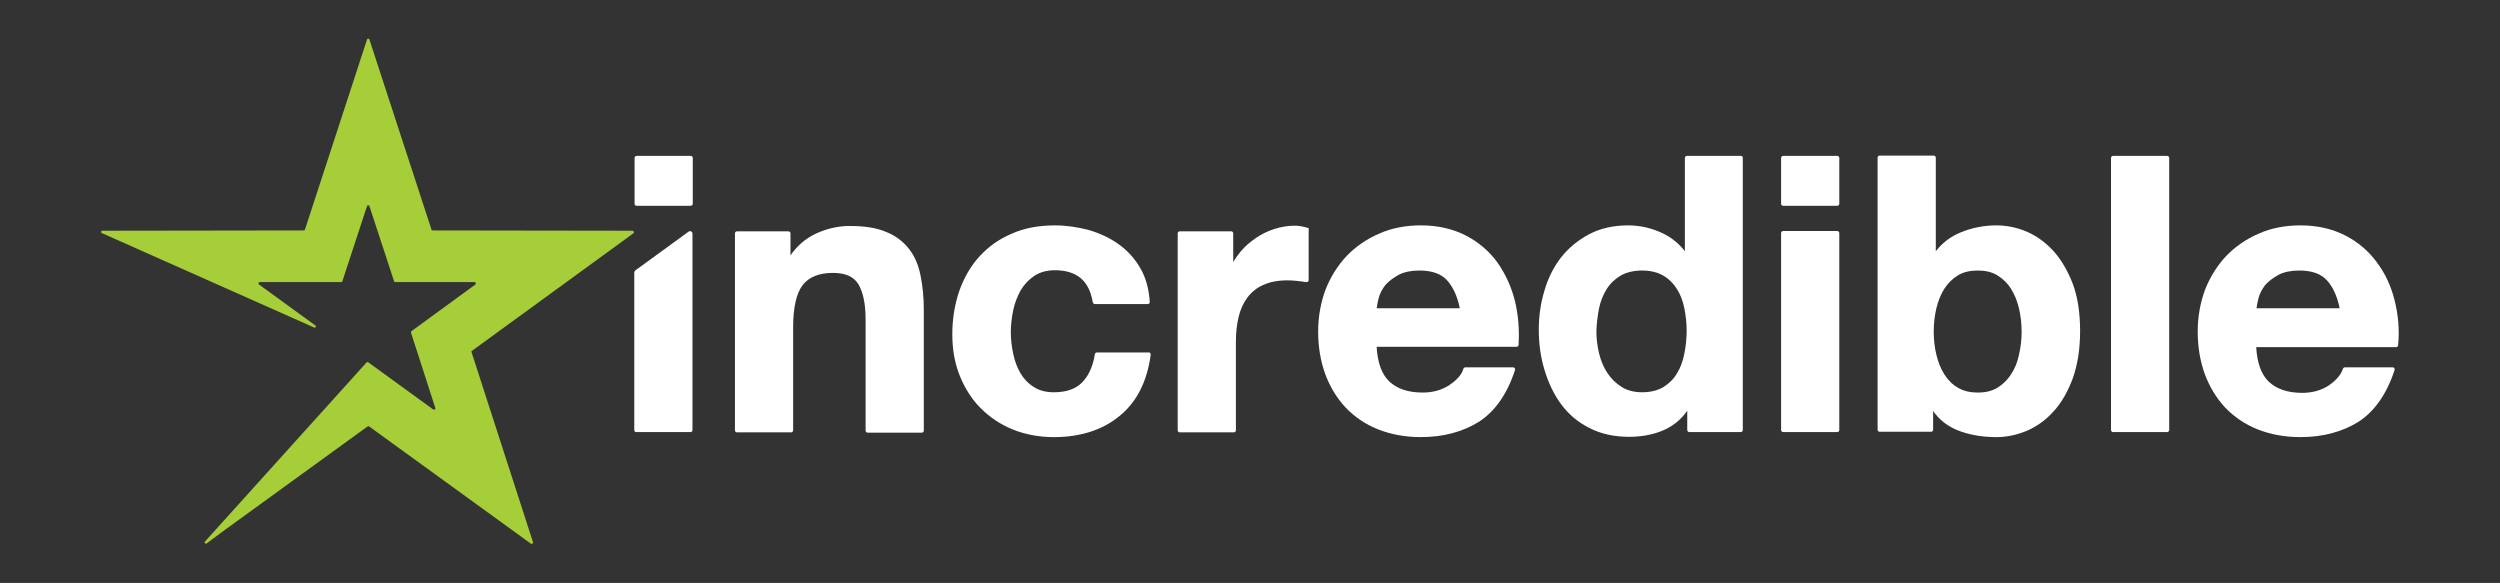
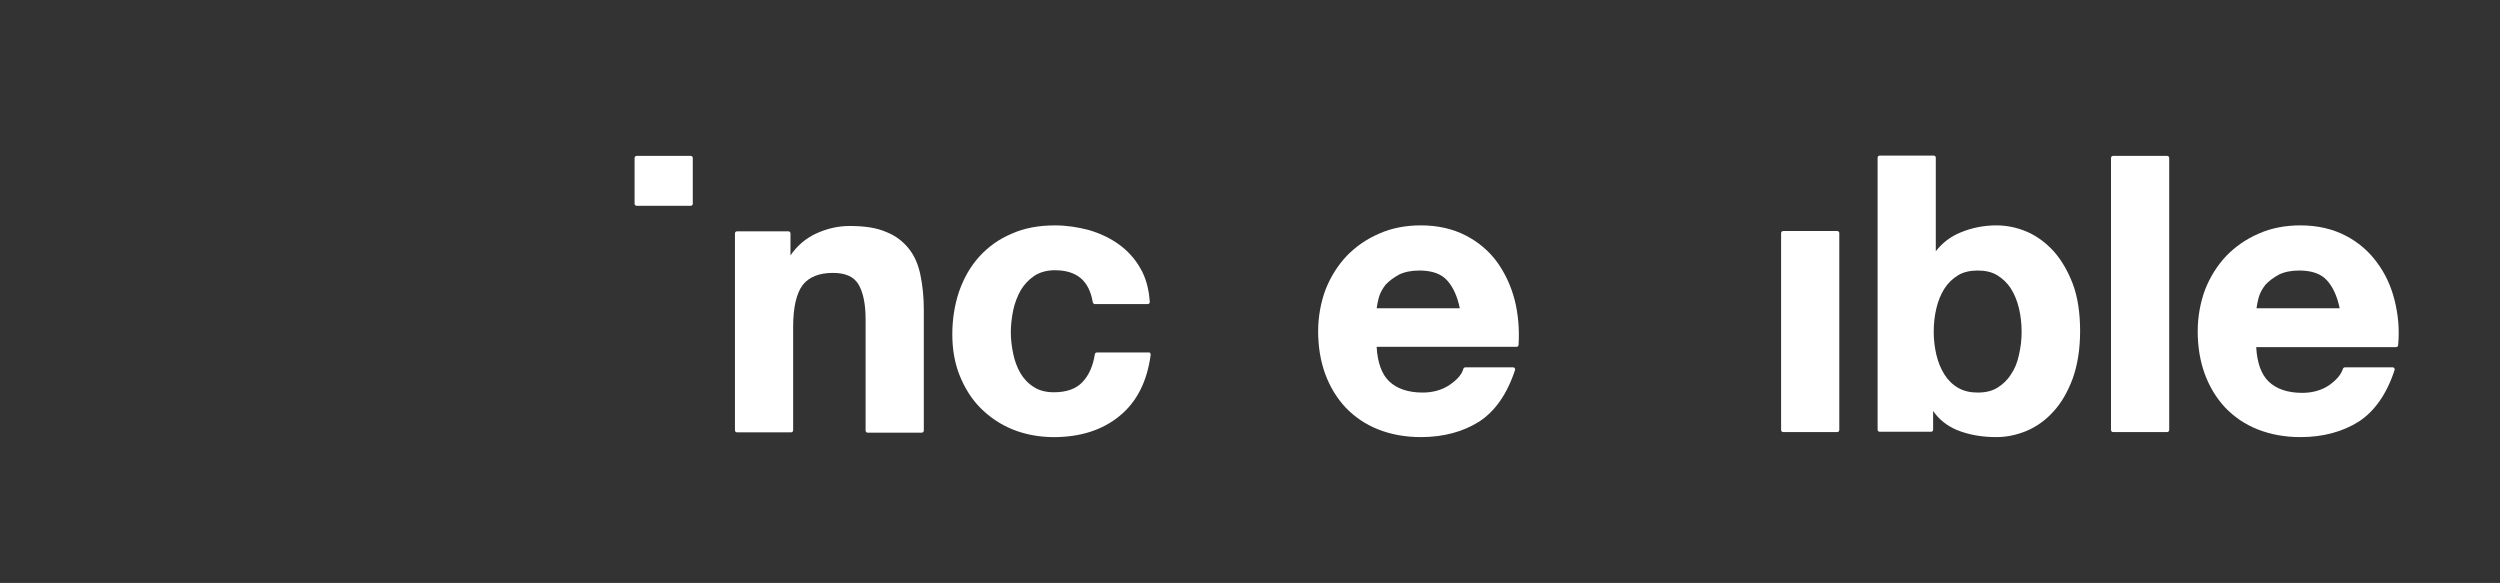
<svg xmlns="http://www.w3.org/2000/svg" version="1.1" id="Layer_1" x="0px" y="0px" viewBox="0 0 841.9 196.3" style="enable-background:new 0 0 841.9 196.3;" xml:space="preserve">
  <rect x="0" y="0" width="841.9" height="196.3" fill="#333333" stroke="none" />
  <style type="text/css">
	.st0{fill:#FFFFFF;}
	.st1{fill:#A6CE39;}
</style>
  <g>
    <path class="st0" d="M306.1,83.8c-1.9-2.4-4.4-4.4-7.7-5.7c-3.2-1.4-7.3-2-12.3-2c-3.9,0-7.8,0.9-11.6,2.7c-3.3,1.6-6.1,4-8.3,7.2   l0-7.4c0-0.4-0.3-0.7-0.7-0.7l-17.3,0c-0.4,0-0.7,0.3-0.7,0.7l0,66.3c0,0.4,0.3,0.7,0.7,0.7l18.2,0c0.4,0,0.7-0.3,0.7-0.7l0-34.8   c0-6.6,1.1-11.3,3.2-14.1c2.1-2.7,5.5-4.1,10.2-4.1c4.1,0,6.9,1.2,8.5,3.7c1.6,2.6,2.5,6.6,2.5,11.9l0,37.5c0,0.4,0.3,0.7,0.7,0.7   l18.2,0c0.4,0,0.7-0.3,0.7-0.7l0-40.8c0-4.1-0.4-8-1.1-11.4C309.3,89.2,308,86.2,306.1,83.8z" />
    <path class="st0" d="M387,118.7l-17.6,0c-0.4,0-0.7,0.3-0.7,0.6c-0.6,3.9-2,7.1-4.2,9.4c-2.2,2.3-5.4,3.4-9.6,3.4   c-2.7,0-5-0.6-6.8-1.8c-1.9-1.2-3.4-2.8-4.5-4.7c-1.1-1.9-1.9-4.1-2.4-6.5c-0.5-2.4-0.8-4.8-0.8-7.2c0-2.4,0.3-4.9,0.8-7.4   c0.5-2.4,1.4-4.7,2.5-6.7c1.2-2,2.7-3.6,4.6-4.9c1.8-1.2,4.2-1.9,6.9-1.9c7.4,0,11.6,3.5,12.8,10.8c0.1,0.3,0.4,0.6,0.7,0.6l17.8,0   c0.2,0,0.4-0.1,0.5-0.2c0.1-0.1,0.2-0.3,0.2-0.5c-0.3-4.4-1.3-8.2-3.2-11.4c-1.8-3.2-4.3-5.9-7.2-8c-2.9-2.1-6.3-3.7-10-4.8   c-3.7-1-7.6-1.6-11.5-1.6c-5.5,0-10.4,0.9-14.6,2.8c-4.3,1.8-7.9,4.4-10.9,7.7c-3,3.3-5.2,7.2-6.8,11.7c-1.5,4.5-2.3,9.3-2.3,14.5   c0,5,0.8,9.7,2.5,13.9c1.7,4.2,4,7.9,7,10.9c3,3,6.6,5.5,10.8,7.2c4.2,1.7,8.9,2.6,13.9,2.6c8.9,0,16.4-2.4,22.1-7.1   c5.8-4.7,9.3-11.6,10.5-20.6c0-0.2,0-0.4-0.2-0.6C387.4,118.8,387.2,118.7,387,118.7z" />
-     <path class="st0" d="M440.3,76.7c-1.5-0.4-2.9-0.7-4.2-0.7c-2.4,0-4.7,0.4-6.9,1.1c-2.2,0.7-4.3,1.7-6.2,3   c-1.9,1.3-3.7,2.8-5.2,4.6c-0.9,1.1-1.8,2.3-2.5,3.6l0-9.7c0-0.4-0.3-0.7-0.7-0.7l-17.3,0c-0.4,0-0.7,0.3-0.7,0.7l0,66.3   c0,0.4,0.3,0.7,0.7,0.7l18.2,0c0.4,0,0.7-0.3,0.7-0.7l0-29.9c0-2.9,0.3-5.7,0.9-8.2c0.6-2.5,1.5-4.6,2.9-6.5   c1.3-1.8,3.1-3.3,5.3-4.3c3-1.4,6.9-1.9,11.5-1.4c1.2,0.1,2.2,0.3,3,0.4c0.2,0,0.4,0,0.6-0.1c0.2-0.1,0.3-0.3,0.3-0.6l0-16.9   C440.9,77,440.6,76.7,440.3,76.7z" />
    <path class="st0" d="M504.2,88.3c-2.7-3.7-6.3-6.8-10.6-9c-4.3-2.2-9.3-3.4-15.1-3.4c-5.1,0-9.9,0.9-14.1,2.8   c-4.2,1.8-7.9,4.4-10.9,7.5c-3,3.2-5.4,7-7.1,11.3c-1.6,4.3-2.5,9.1-2.5,14.1c0,5.2,0.8,10,2.4,14.4c1.6,4.3,3.9,8.1,6.9,11.3   c3,3.1,6.6,5.6,10.9,7.3c4.3,1.7,9.1,2.6,14.4,2.6c7.6,0,14.2-1.8,19.6-5.2c5.4-3.5,9.5-9.4,12.1-17.4c0.1-0.2,0-0.5-0.1-0.6   c-0.1-0.2-0.3-0.3-0.6-0.3l-16,0c-0.3,0-0.6,0.2-0.7,0.5c-0.5,1.9-2.1,3.7-4.6,5.4c-2.5,1.7-5.6,2.6-9.1,2.6   c-4.9,0-8.7-1.3-11.3-3.8h0c-2.5-2.4-3.9-6.3-4.2-11.6l47.1,0c0.4,0,0.7-0.3,0.7-0.7c0.3-5.2-0.1-10.2-1.3-15   C508.9,96.4,506.9,92.1,504.2,88.3z M471.1,92.5c1.8-0.9,4.1-1.4,6.9-1.4c4.2,0,7.4,1.1,9.4,3.4c1.9,2.1,3.4,5.3,4.2,9.3l-28,0   c0.1-1,0.4-2.2,0.7-3.5c0.4-1.5,1.2-3,2.3-4.4C467.8,94.6,469.3,93.5,471.1,92.5z" />
-     <path class="st0" d="M586.3,52.5l-18.2,0c-0.4,0-0.7,0.3-0.7,0.7l0,31.4c-2-2.6-4.6-4.7-7.6-6.1c-3.6-1.7-7.5-2.6-11.5-2.6   c-5,0-9.4,1-13.2,3c-3.7,2-6.9,4.6-9.4,7.8c-2.5,3.2-4.4,7-5.6,11.2c-1.3,4.2-1.9,8.6-1.9,13.1c0,4.7,0.6,9.2,1.9,13.5   c1.3,4.3,3.1,8.2,5.6,11.6c2.5,3.4,5.7,6.1,9.5,8c3.8,2,8.4,3,13.4,3c4.4,0,8.5-0.8,12-2.4c3-1.4,5.6-3.5,7.6-6.4l0,6.5   c0,0.4,0.3,0.7,0.7,0.7l17.3,0c0.4,0,0.7-0.3,0.7-0.7l0-91.6C587,52.8,586.6,52.5,586.3,52.5z M538.5,103.8   c0.5-2.4,1.4-4.6,2.6-6.5c1.2-1.9,2.8-3.4,4.7-4.5c1.9-1.1,4.4-1.7,7.2-1.7c2.8,0,5.2,0.6,7.1,1.7c1.9,1.1,3.4,2.6,4.6,4.5   c1.2,1.8,2,4,2.5,6.4c0.5,2.5,0.8,5.1,0.8,7.7c0,2.7-0.3,5.3-0.8,7.8c-0.5,2.5-1.3,4.7-2.5,6.6c-1.1,1.9-2.7,3.4-4.6,4.6   c-1.9,1.1-4.3,1.7-7.1,1.7c-2.7,0-5-0.6-6.9-1.8c-1.9-1.2-3.5-2.7-4.8-4.7c-1.3-1.9-2.2-4.2-2.8-6.6c-0.6-2.5-0.9-5-0.9-7.5   C537.7,108.9,538,106.3,538.5,103.8z" />
    <path class="st0" d="M618.7,77.8l-18.2,0c-0.4,0-0.7,0.3-0.7,0.7l0,66.3c0,0.4,0.3,0.7,0.7,0.7l18.2,0c0.4,0,0.7-0.3,0.7-0.7   l0-66.3C619.4,78.1,619.1,77.8,618.7,77.8z" />
-     <path class="st0" d="M618.7,52.5l-18.2,0c-0.4,0-0.7,0.3-0.7,0.7l0,15.4c0,0.4,0.3,0.7,0.7,0.7l18.2,0c0.4,0,0.7-0.3,0.7-0.7   l0-15.4C619.4,52.8,619.1,52.5,618.7,52.5z" />
    <path class="st0" d="M691.5,84.5c-2.7-2.9-5.7-5.1-9-6.5c-3.3-1.4-6.7-2.1-10.2-2.1c-4.2,0-8.3,0.8-12.1,2.4   c-3.4,1.4-6.1,3.5-8.3,6.3l0-31.5c0-0.4-0.3-0.7-0.7-0.7l-18.2,0c-0.4,0-0.7,0.3-0.7,0.7l0,91.6c0,0.4,0.3,0.7,0.7,0.7l17.3,0   c0.4,0,0.7-0.3,0.7-0.7l0-6.3c2,2.9,4.7,5,8,6.4c3.9,1.6,8.4,2.4,13.3,2.4c3.4,0,6.8-0.7,10.2-2.1c3.3-1.4,6.4-3.6,9-6.5   c2.7-2.9,4.8-6.6,6.5-11.1c1.6-4.5,2.5-9.8,2.5-16c0-6.1-0.8-11.5-2.5-16C696.3,91.1,694.1,87.4,691.5,84.5z M677.2,126.1   c-1.2,1.9-2.8,3.4-4.6,4.5c-1.8,1.1-4,1.6-6.6,1.6c-2.5,0-4.7-0.5-6.6-1.6c-1.9-1.1-3.4-2.6-4.6-4.5c-1.2-1.9-2.1-4.1-2.7-6.6   c-0.6-2.5-0.9-5.1-0.9-7.8c0-2.8,0.3-5.4,0.9-7.9c0.6-2.5,1.5-4.7,2.7-6.6c1.2-1.9,2.8-3.4,4.6-4.5c1.8-1.1,4.1-1.6,6.6-1.6   c2.6,0,4.8,0.5,6.6,1.6c1.8,1.1,3.4,2.6,4.6,4.5c1.2,1.9,2.1,4.1,2.7,6.6c0.6,2.5,0.9,5.2,0.9,7.9c0,2.7-0.3,5.3-0.9,7.8   C679.4,122,678.5,124.2,677.2,126.1z" />
    <path class="st0" d="M729.8,52.5l-18.2,0c-0.4,0-0.7,0.3-0.7,0.7l0,91.6c0,0.4,0.3,0.7,0.7,0.7l18.2,0c0.4,0,0.7-0.3,0.7-0.7   l0-91.6C730.5,52.8,730.2,52.5,729.8,52.5z" />
    <path class="st0" d="M806.4,101.1c-1.2-4.8-3.2-9.1-6-12.8c-2.7-3.7-6.3-6.8-10.6-9c-4.3-2.2-9.3-3.4-15.1-3.4   c-5.1,0-9.9,0.9-14.1,2.8c-4.2,1.8-7.9,4.4-10.9,7.5c-3,3.2-5.4,7-7.1,11.3c-1.6,4.3-2.5,9.1-2.5,14.1c0,5.2,0.8,10,2.4,14.4   c1.6,4.3,3.9,8.1,6.9,11.3c3,3.1,6.6,5.6,10.9,7.3c4.3,1.7,9.1,2.6,14.4,2.6c7.6,0,14.2-1.8,19.6-5.2c5.4-3.5,9.5-9.4,12.1-17.4   c0.1-0.2,0-0.5-0.1-0.6c-0.1-0.2-0.3-0.3-0.6-0.3l-16,0c-0.3,0-0.6,0.2-0.7,0.5c-0.6,1.9-2.1,3.7-4.6,5.5c-2.5,1.7-5.6,2.6-9.1,2.6   c-4.9,0-8.7-1.3-11.3-3.8c-2.5-2.4-3.9-6.3-4.2-11.6l47.1,0c0.4,0,0.7-0.3,0.7-0.7C808.1,110.9,807.6,105.9,806.4,101.1z    M767.4,92.5c1.8-0.9,4.1-1.4,6.9-1.4c4.2,0,7.4,1.1,9.4,3.4c1.9,2.1,3.4,5.3,4.2,9.3l-28,0c0.1-1,0.4-2.2,0.7-3.5   c0.4-1.5,1.2-3,2.3-4.4C764.1,94.6,765.6,93.5,767.4,92.5z" />
-     <path class="st1" d="M213,77.7l-67.3-0.1c-0.2,0-0.4-0.1-0.4-0.3l-20.9-64c-0.1-0.4-0.7-0.4-0.8,0l-20.9,64   c-0.1,0.2-0.2,0.3-0.4,0.3l-67.8,0.1c-0.5,0-0.6,0.6-0.2,0.8l71.5,31.8c0.5,0.2,0.8-0.4,0.4-0.7l-19-13.8c-0.3-0.2-0.2-0.8,0.3-0.8   l27.4,0c0.2,0,0.4-0.1,0.4-0.3l8.3-25.3c0.1-0.4,0.7-0.4,0.8,0l8.3,25.3c0.1,0.2,0.2,0.3,0.4,0.3l26.7,0c0.4,0,0.6,0.5,0.3,0.8   l-21.5,15.7c-0.2,0.1-0.2,0.3-0.2,0.5l8.2,25.4c0.1,0.4-0.3,0.7-0.7,0.5L124,122c-0.2-0.1-0.4-0.1-0.6,0.1L69,182.4   c-0.3,0.4,0.2,0.9,0.6,0.6l6.2-4.6l48-34.8c0.2-0.1,0.4-0.1,0.5,0l54.5,39.5c0.3,0.2,0.8-0.1,0.7-0.5l-20.7-64   c-0.1-0.2,0-0.4,0.2-0.5l54.4-39.6C213.6,78.3,213.4,77.7,213,77.7z" />
    <g>
-       <path class="st0" d="M213.6,91.8l0,53.1c0,0.3,0.3,0.6,0.6,0.6l18.4,0c0.3,0,0.6-0.3,0.6-0.6l0-66.2c0-0.7-0.8-1.1-1.3-0.7    l-18,13.1C213.8,91.3,213.6,91.5,213.6,91.8z" />
-     </g>
+       </g>
    <g>
      <path class="st0" d="M232.6,52.5l-18.2,0c-0.4,0-0.7,0.3-0.7,0.7l0,15.4c0,0.4,0.3,0.7,0.7,0.7l18.2,0c0.4,0,0.7-0.3,0.7-0.7    l0-15.4C233.3,52.8,233,52.5,232.6,52.5z" />
    </g>
  </g>
</svg>